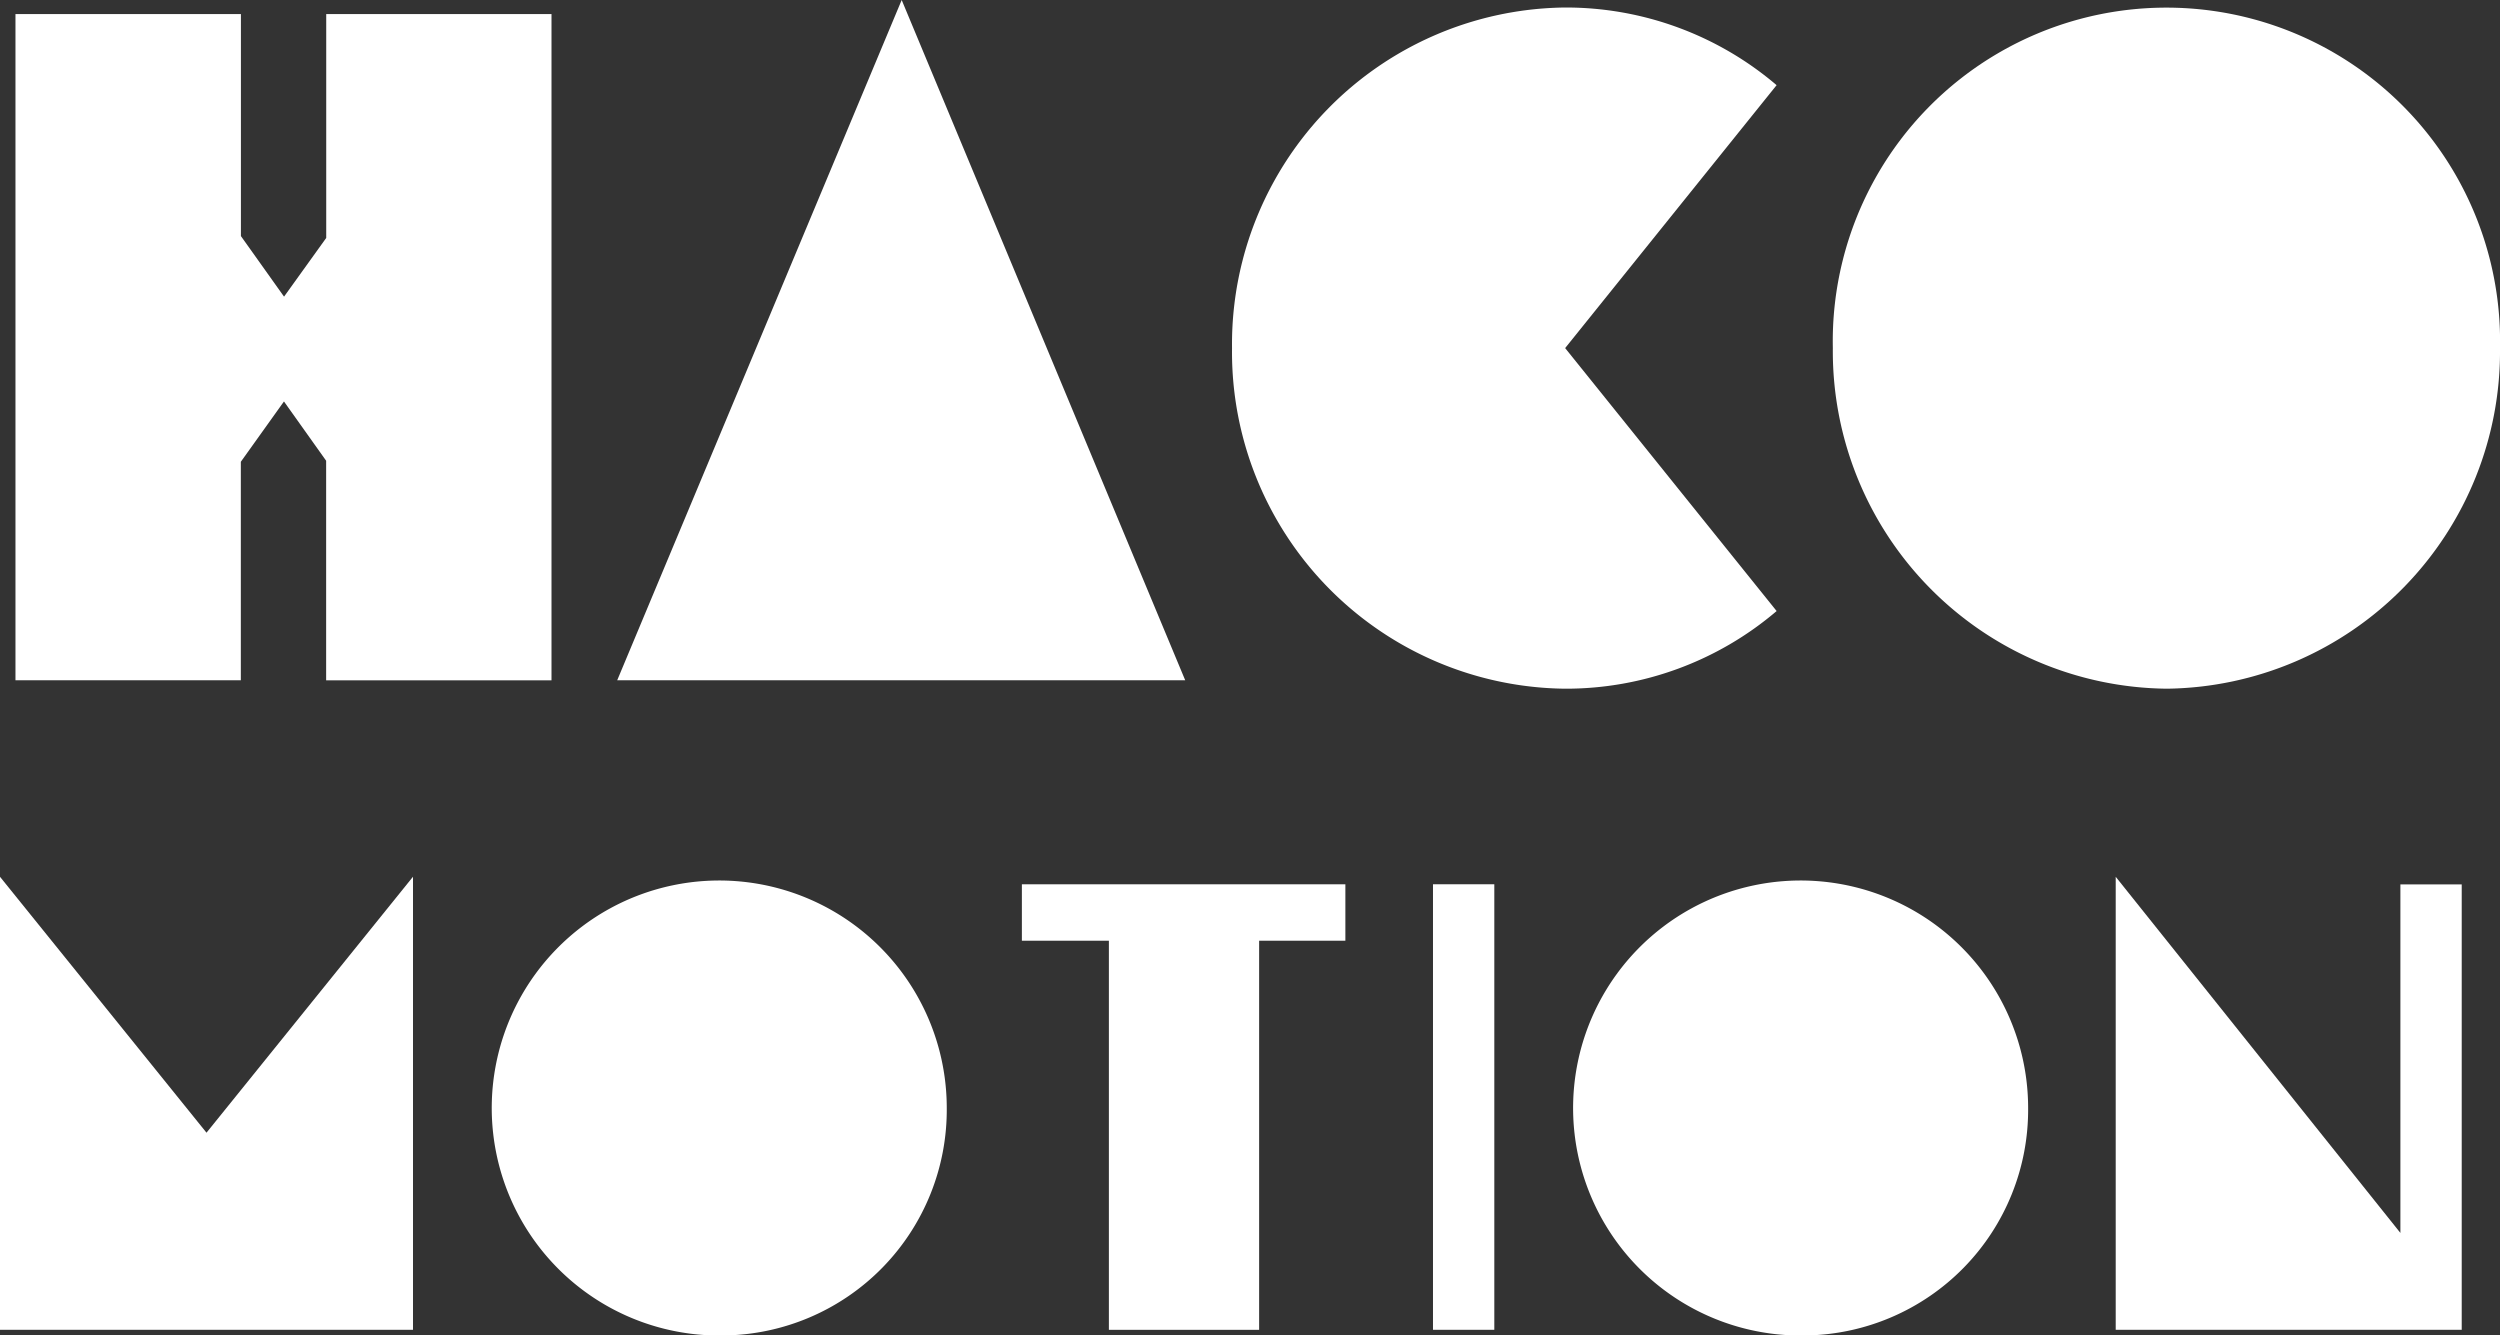
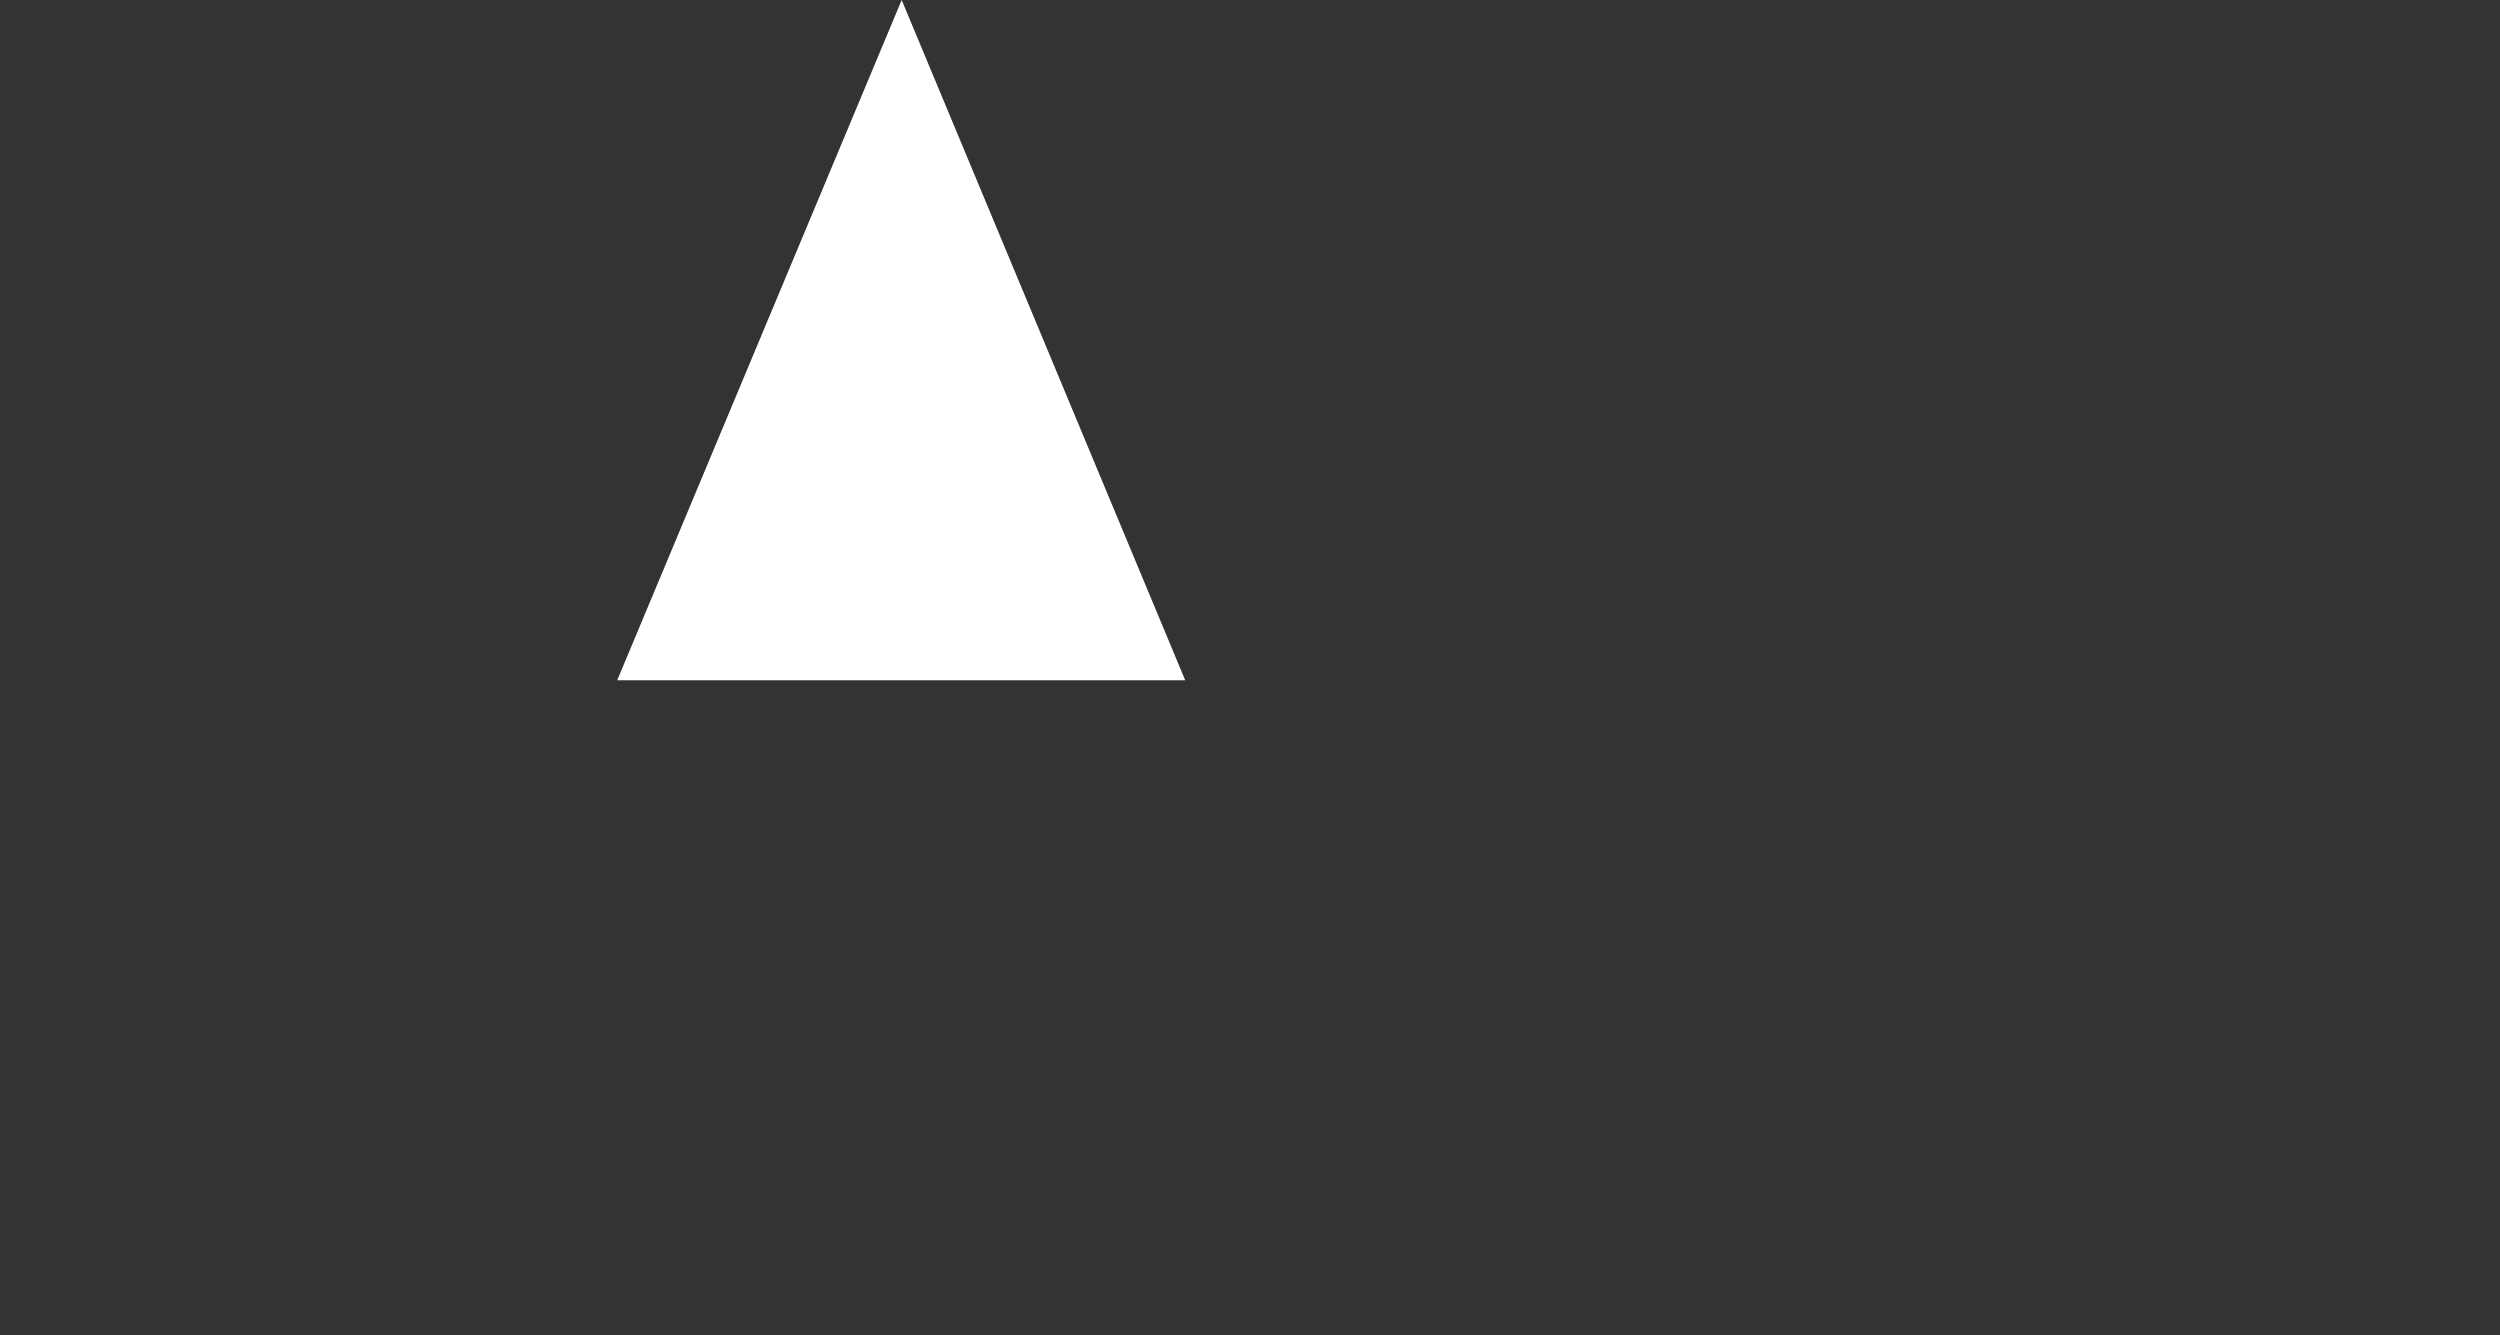
<svg xmlns="http://www.w3.org/2000/svg" width="89.854" height="47.998" viewBox="0 0 89.854 47.998">
  <rect x="0" y="0" width="89.854" height="47.998" fill="#333333" stroke="none" />
  <defs>
    <clipPath id="clip-path">
-       <rect id="長方形_380" data-name="長方形 380" width="89.854" height="47.998" fill="#fff" />
-     </clipPath>
+       </clipPath>
  </defs>
  <g id="title_logo" transform="translate(0 0)">
-     <path id="パス_783" data-name="パス 783" d="M46.848,0,36.623,24.451H57.039Z" transform="translate(-14.44)" fill="#fff" />
+     <path id="パス_783" data-name="パス 783" d="M46.848,0,36.623,24.451H57.039" transform="translate(-14.44)" fill="#fff" />
    <g id="グループ_184" data-name="グループ 184" transform="translate(0 0)">
      <g id="グループ_183" data-name="グループ 183" transform="translate(0 0)" clip-path="url(#clip-path)">
        <path id="パス_784" data-name="パス 784" d="M92.68,22.137a11.675,11.675,0,0,1-7.6,2.791A12.1,12.1,0,0,1,73.106,12.686,12.1,12.1,0,0,1,85.079.445a11.672,11.672,0,0,1,7.6,2.791l-7.6,9.45Z" transform="translate(-28.825 -0.175)" fill="#fff" />
        <path id="パス_785" data-name="パス 785" d="M120.762,24.95a12.13,12.13,0,0,1-12.006-12.242,11.992,11.992,0,1,1,23.979,0A12.124,12.124,0,0,1,120.762,24.95" transform="translate(-42.881 -0.197)" fill="#fff" />
        <path id="パス_786" data-name="パス 786" d="M7.422,61.225l7.422-9.2V68.309H0V52.027Z" transform="translate(0 -20.514)" fill="#fff" />
-         <path id="パス_787" data-name="パス 787" d="M37.734,68.6a8.177,8.177,0,1,1,8.006-8.186A8.111,8.111,0,0,1,37.734,68.6" transform="translate(-11.712 -20.601)" fill="#fff" />
        <path id="パス_788" data-name="パス 788" d="M72.263,52.472V54.5h-3.1V68.485h-5.4V54.5H60.636V52.472Z" transform="translate(-23.908 -20.689)" fill="#fff" />
        <rect id="長方形_379" data-name="長方形 379" width="2.204" height="16.013" transform="translate(51.504 31.782)" fill="#fff" />
        <path id="パス_789" data-name="パス 789" d="M101.9,68.6a8.177,8.177,0,1,1,8.006-8.186A8.111,8.111,0,0,1,101.9,68.6" transform="translate(-37.012 -20.601)" fill="#fff" />
        <path id="パス_790" data-name="パス 790" d="M137.978,52.3V68.309H125.542V52.027l10.232,12.8V52.3Z" transform="translate(-49.5 -20.514)" fill="#fff" />
        <path id="パス_791" data-name="パス 791" d="M17.869.833H12.087V8.88l-1.516,2.11L9.021,8.813V.833H.918V24.779h8.1V16.925l1.55-2.168,1.516,2.131v7.892h8.1V.833Z" transform="translate(-0.362 -0.328)" fill="#fff" />
      </g>
    </g>
  </g>
</svg>